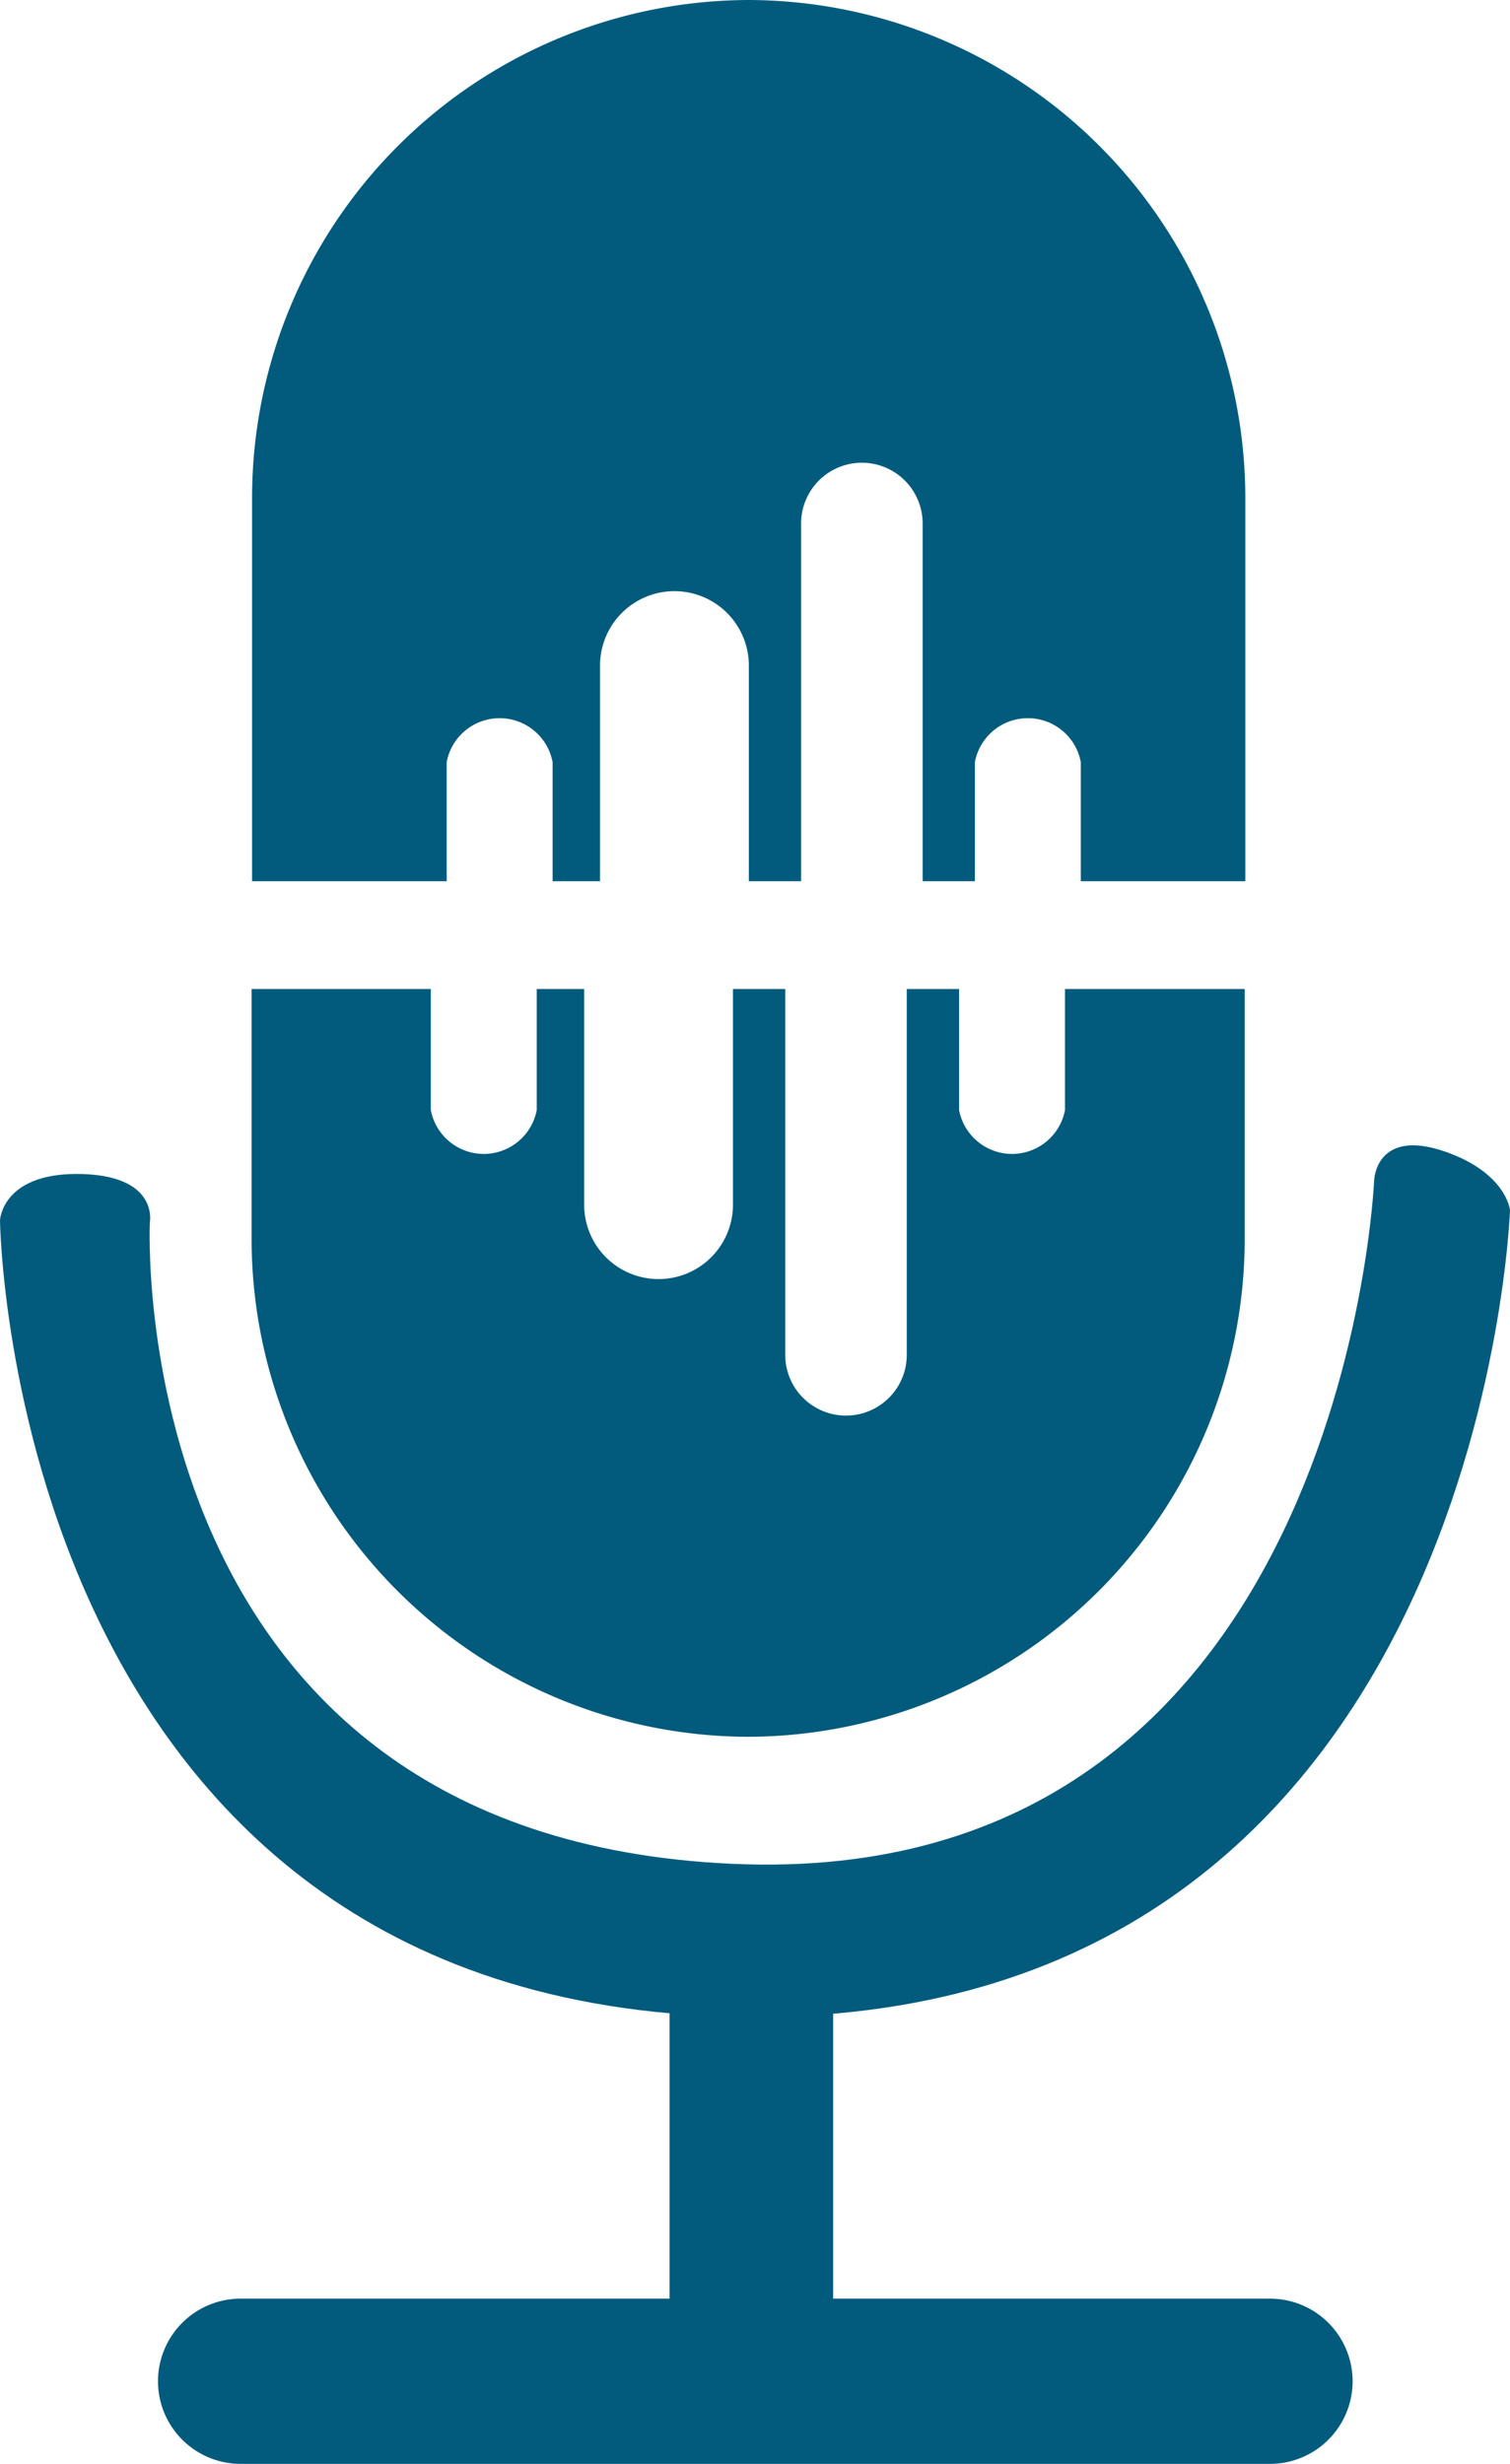
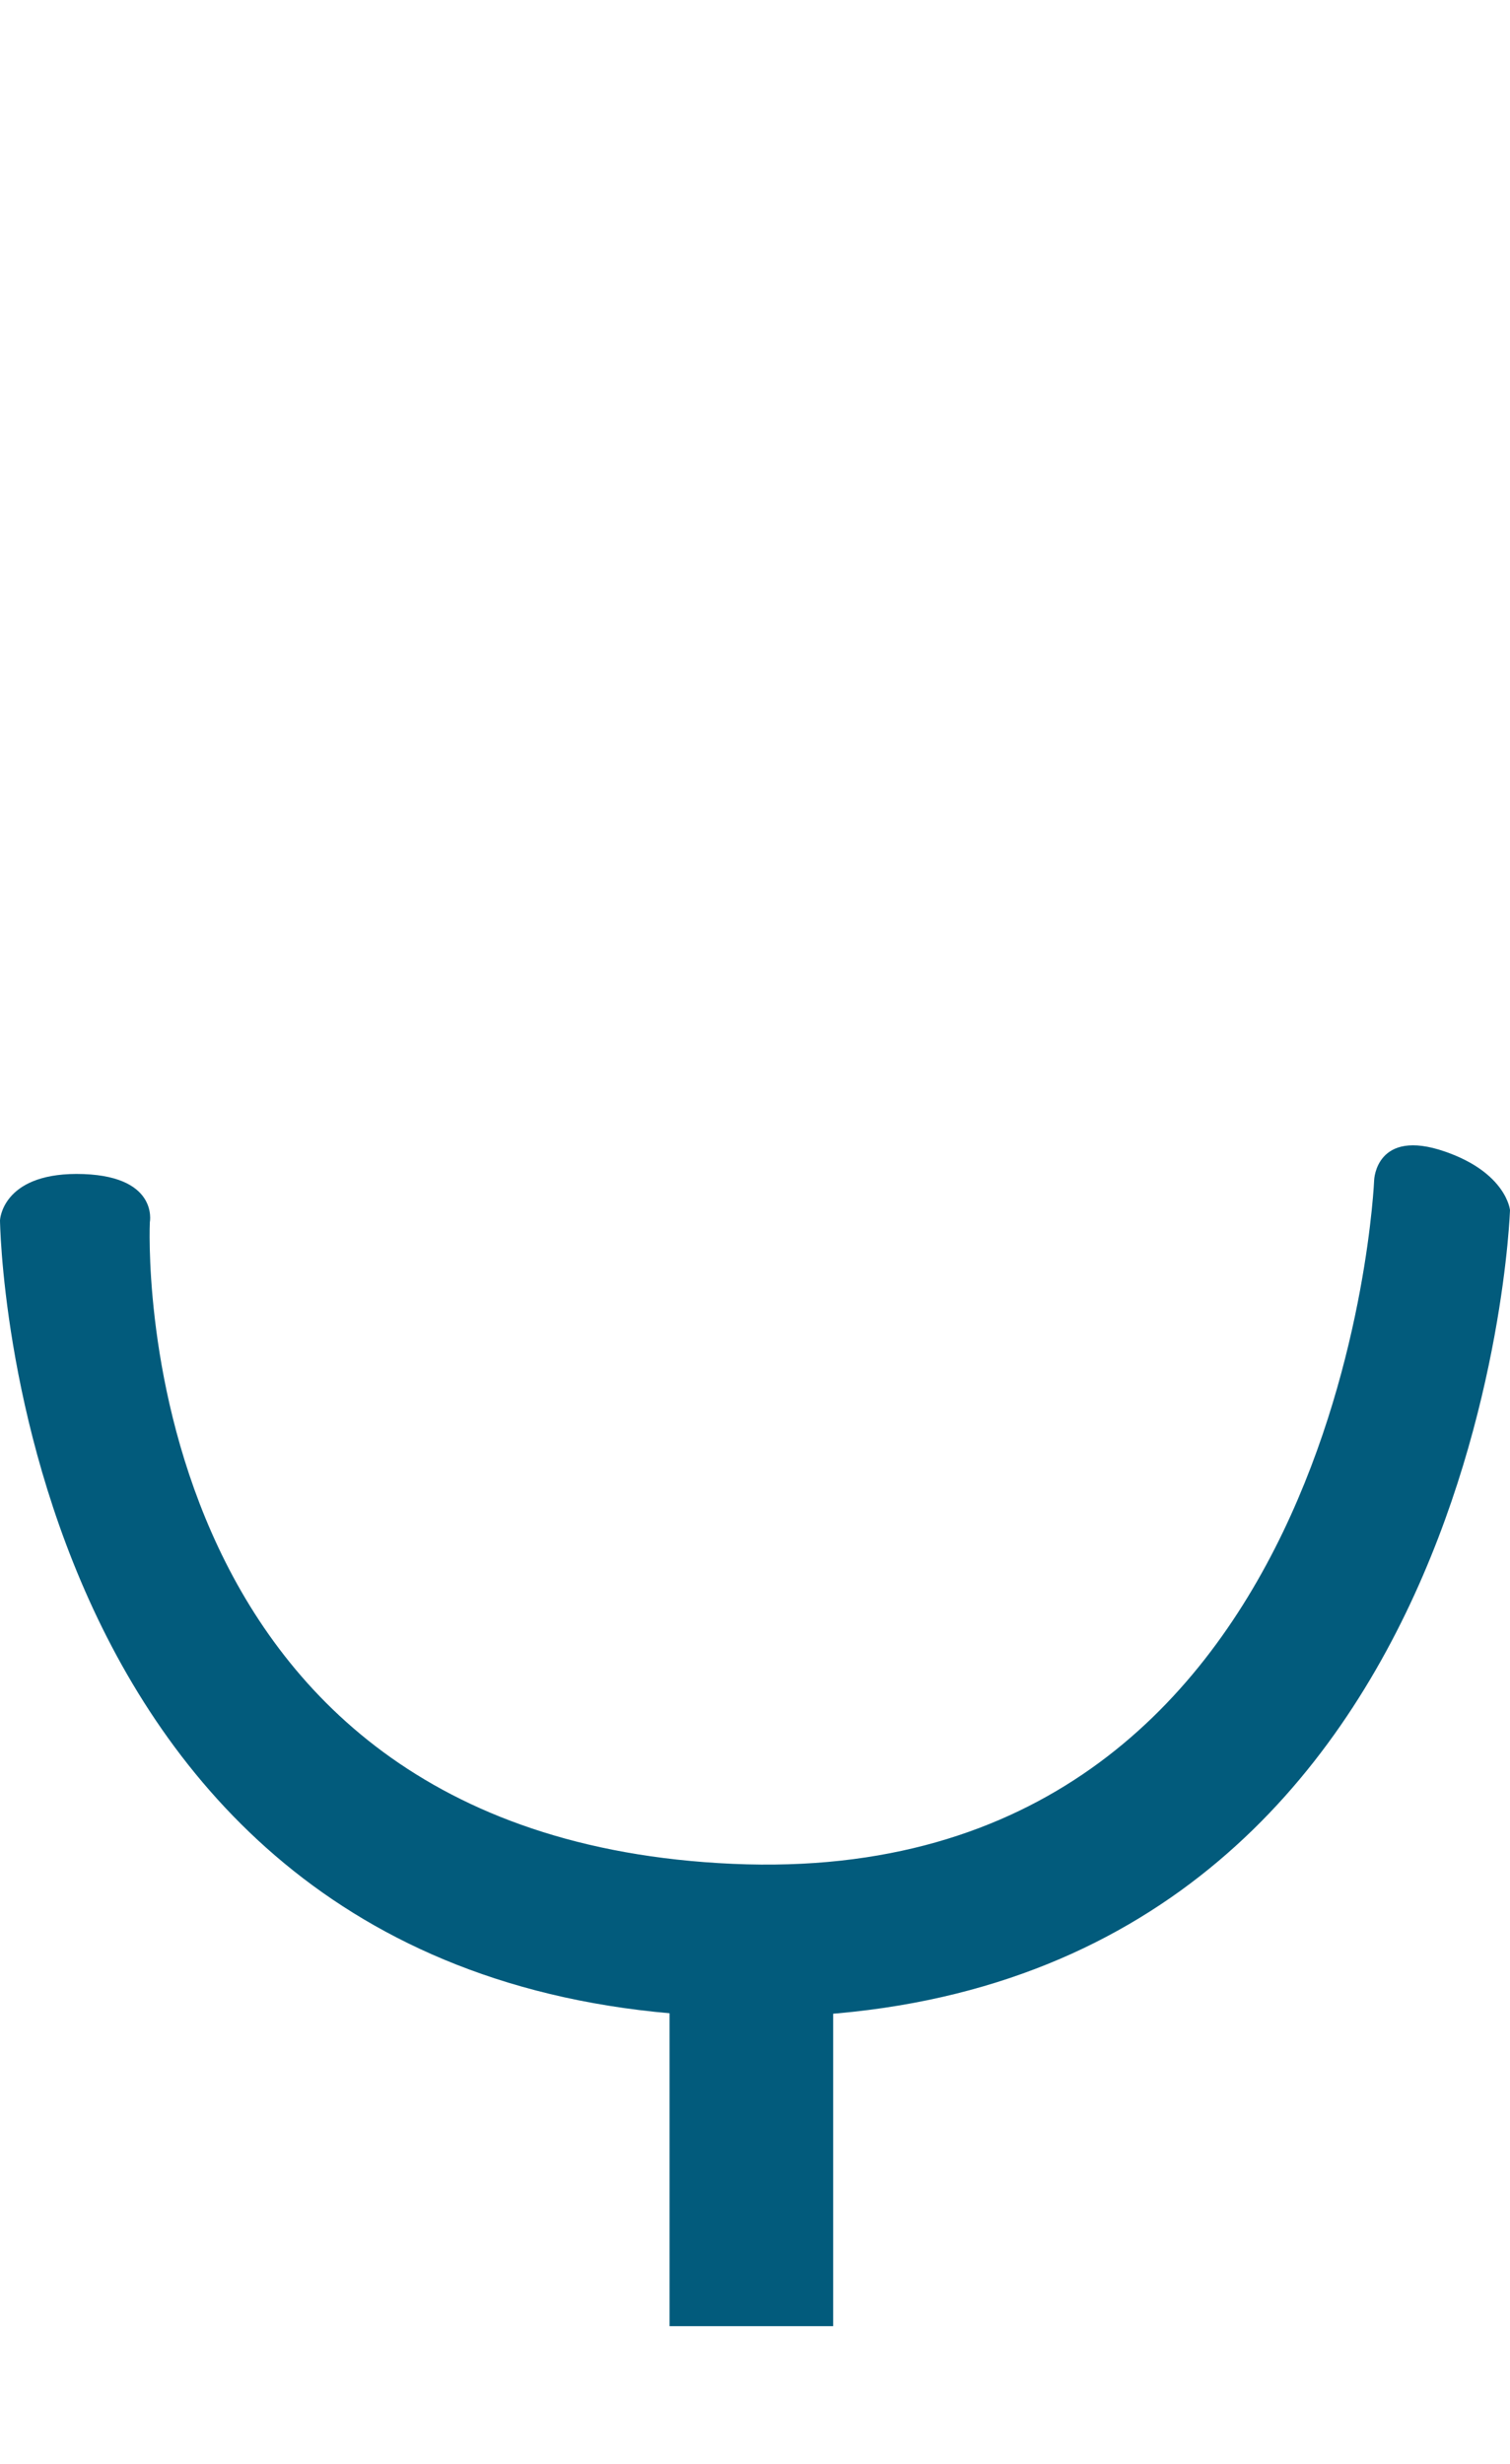
<svg xmlns="http://www.w3.org/2000/svg" id="TrainingIcons" viewBox="0 0 250.22 408.25">
  <defs>
    <style>.cls-1{fill:#025b7c;}</style>
  </defs>
  <title>Voice_Blue</title>
  <g id="Voice">
-     <path class="cls-1" d="M462.63,1451.67H633.17a13.7,13.7,0,0,1,13.71,13.69h0a13.7,13.7,0,0,1-13.71,13.69H462.63a13.7,13.7,0,0,1-13.71-13.69h0A13.7,13.7,0,0,1,462.63,1451.67Z" transform="translate(-422.74 -1070.81)" />
    <rect class="cls-1" x="110.95" y="330.3" width="27.11" height="55.12" />
    <path class="cls-1" d="M422.74,1273s.31-7.64,12.64-7.68c13.76,0,12.19,8,12.19,8s-4.87,101.79,96.57,106.31,106.31-113.32,106.31-113.32.31-8.66,11.75-4.69c10.18,3.53,10.76,9.69,10.76,9.69S668.5,1405,547.9,1405C424.22,1405,422.74,1273,422.74,1273Z" transform="translate(-422.74 -1070.81)" />
-     <path class="cls-1" d="M599.22,1234.68v20.05a8.93,8.93,0,0,1-17.55,0v-20.05H573v60.61a10.07,10.07,0,1,1-20.14,0v-60.61h-8.66v35.73a12.33,12.33,0,1,1-24.66,0h0v-35.73h-7.86v20.05a8.93,8.93,0,0,1-17.55,0v-20.05h-29.7v41.63a82.54,82.54,0,0,0,82.27,82.27h0A82.54,82.54,0,0,0,629,1276.31v-41.63Z" transform="translate(-422.74 -1070.81)" />
-     <path class="cls-1" d="M546.78,1070.81h0a82.54,82.54,0,0,0-82.27,82.27v63.74h32.25v-19.74a8.93,8.93,0,0,1,17.55,0v19.74h7.86v-35.73a12.33,12.33,0,1,1,24.66,0v35.73h8.66v-59.27a10.07,10.07,0,0,1,20.14,0v59.27h8.66v-19.74a8.93,8.93,0,0,1,17.55,0v19.74H629.1v-63.74A82.54,82.54,0,0,0,546.78,1070.81Z" transform="translate(-422.74 -1070.81)" />
  </g>
</svg>